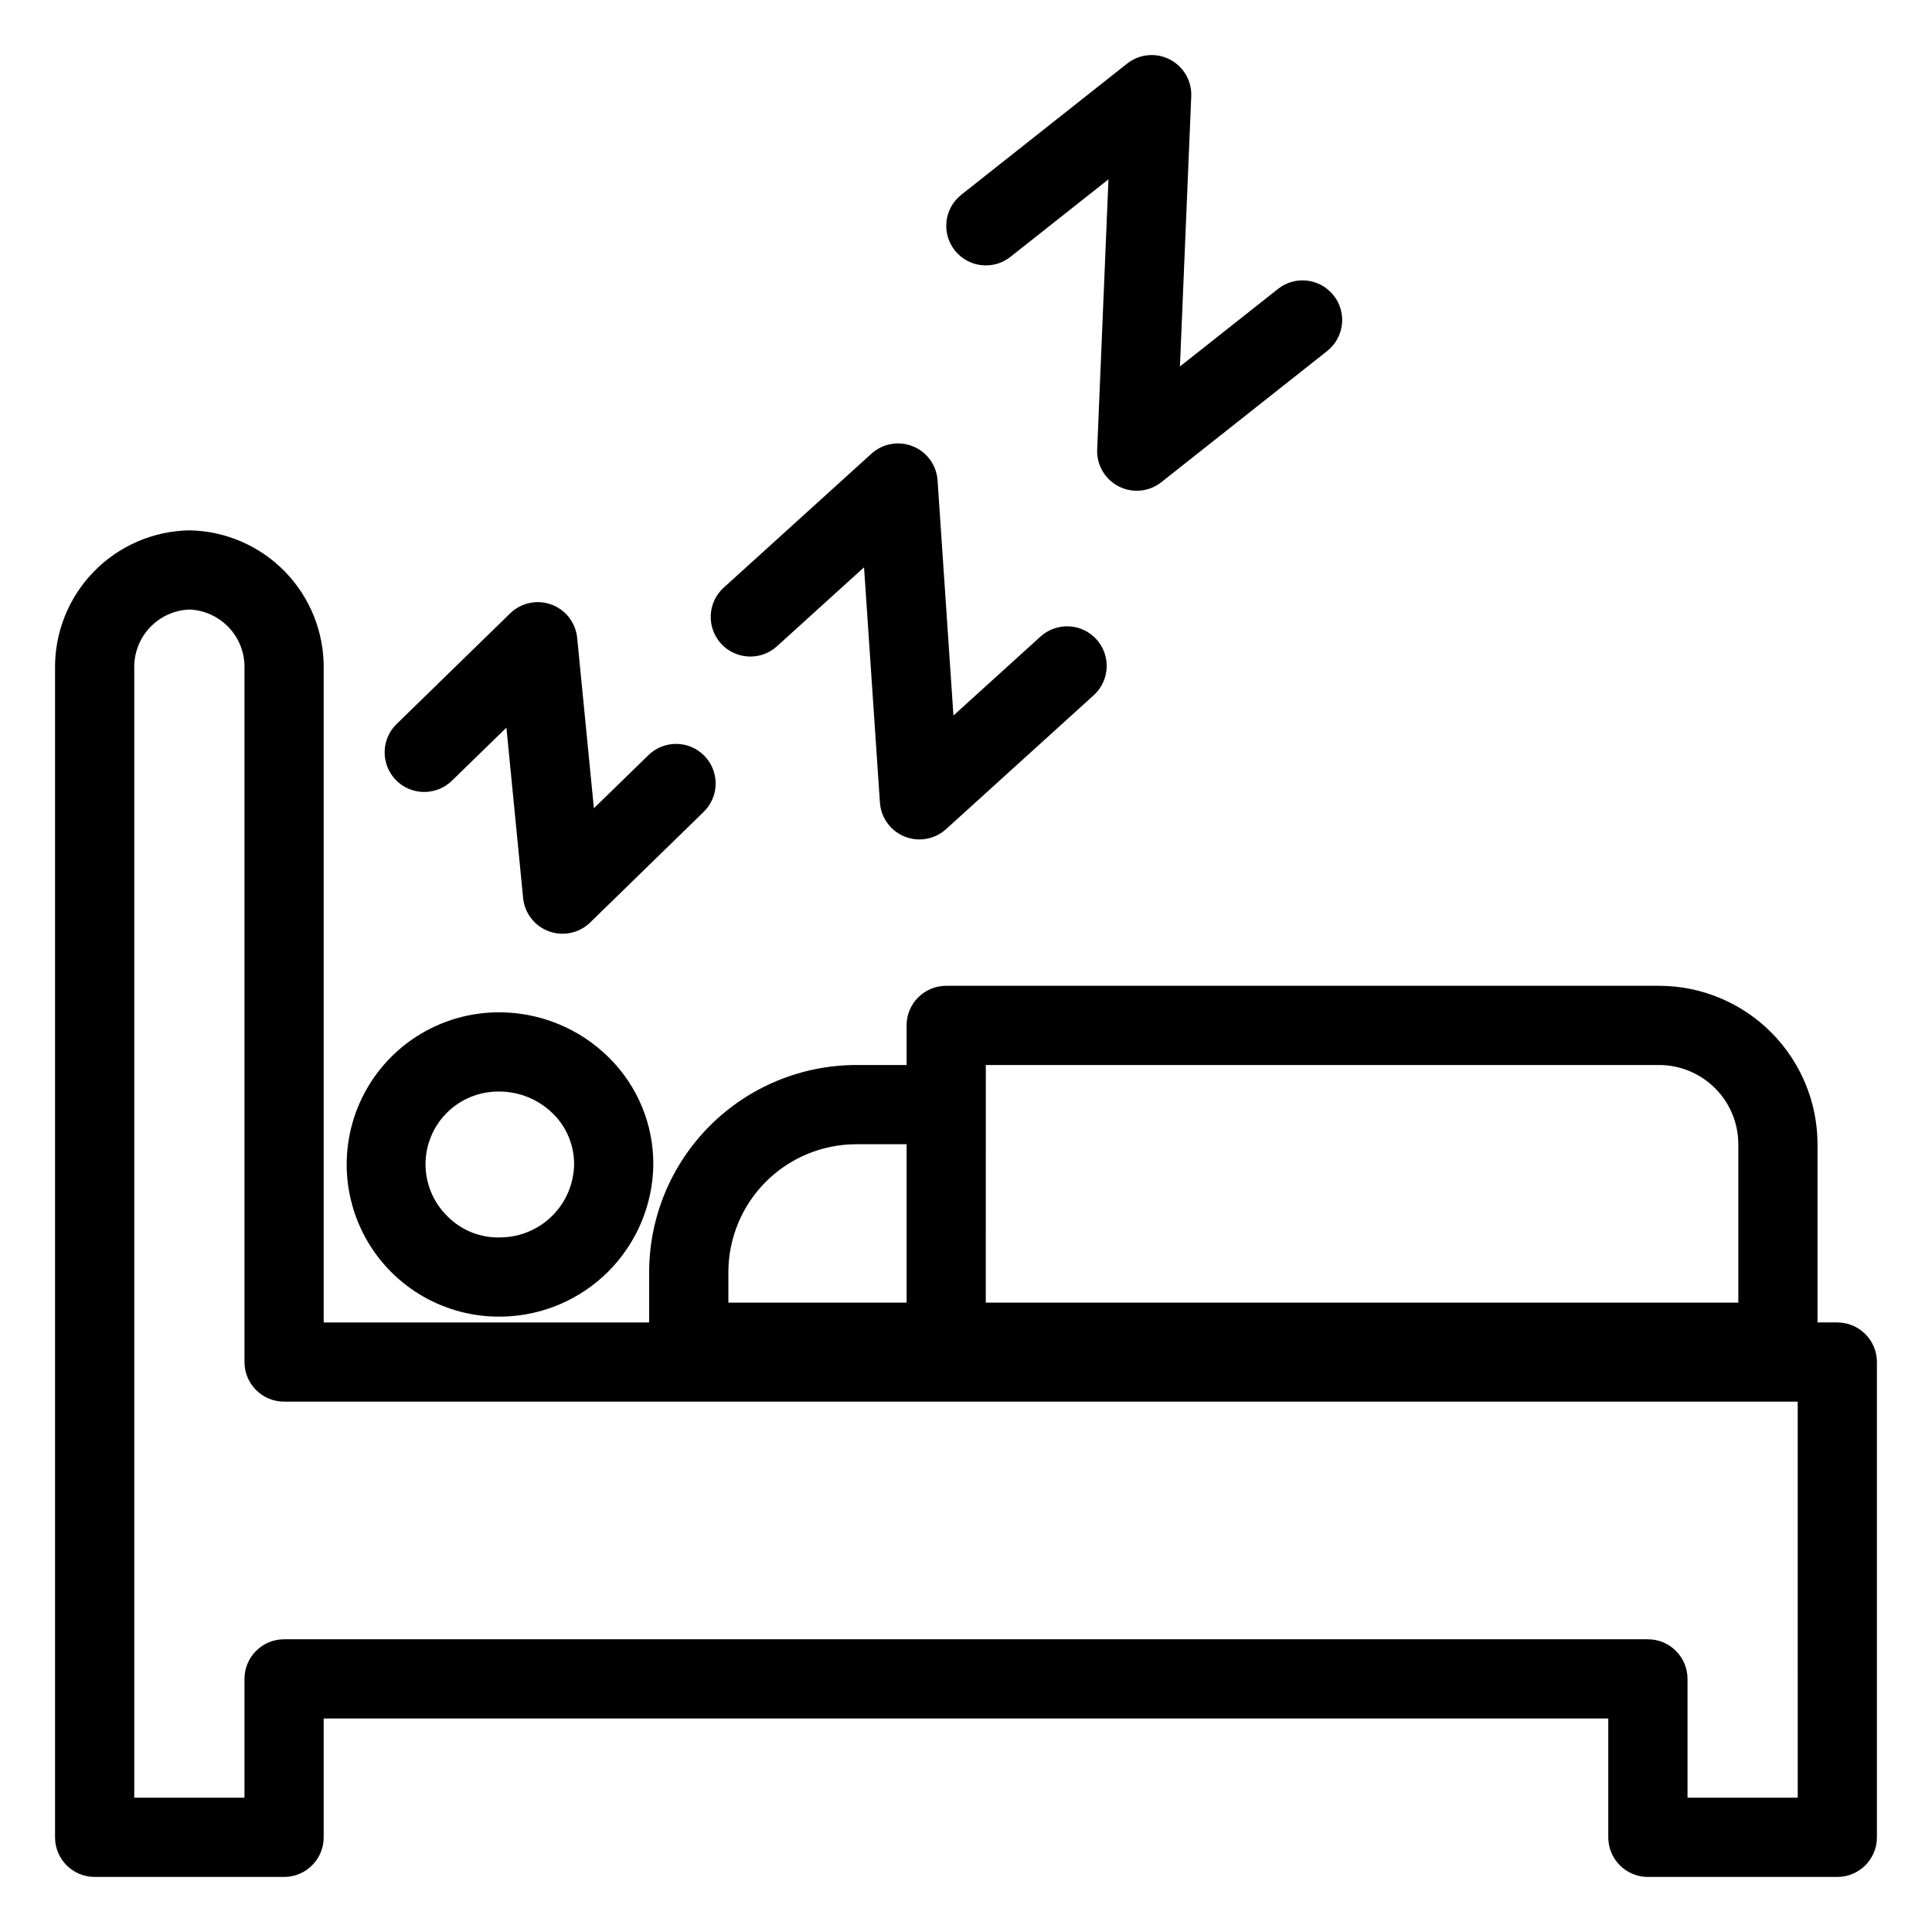
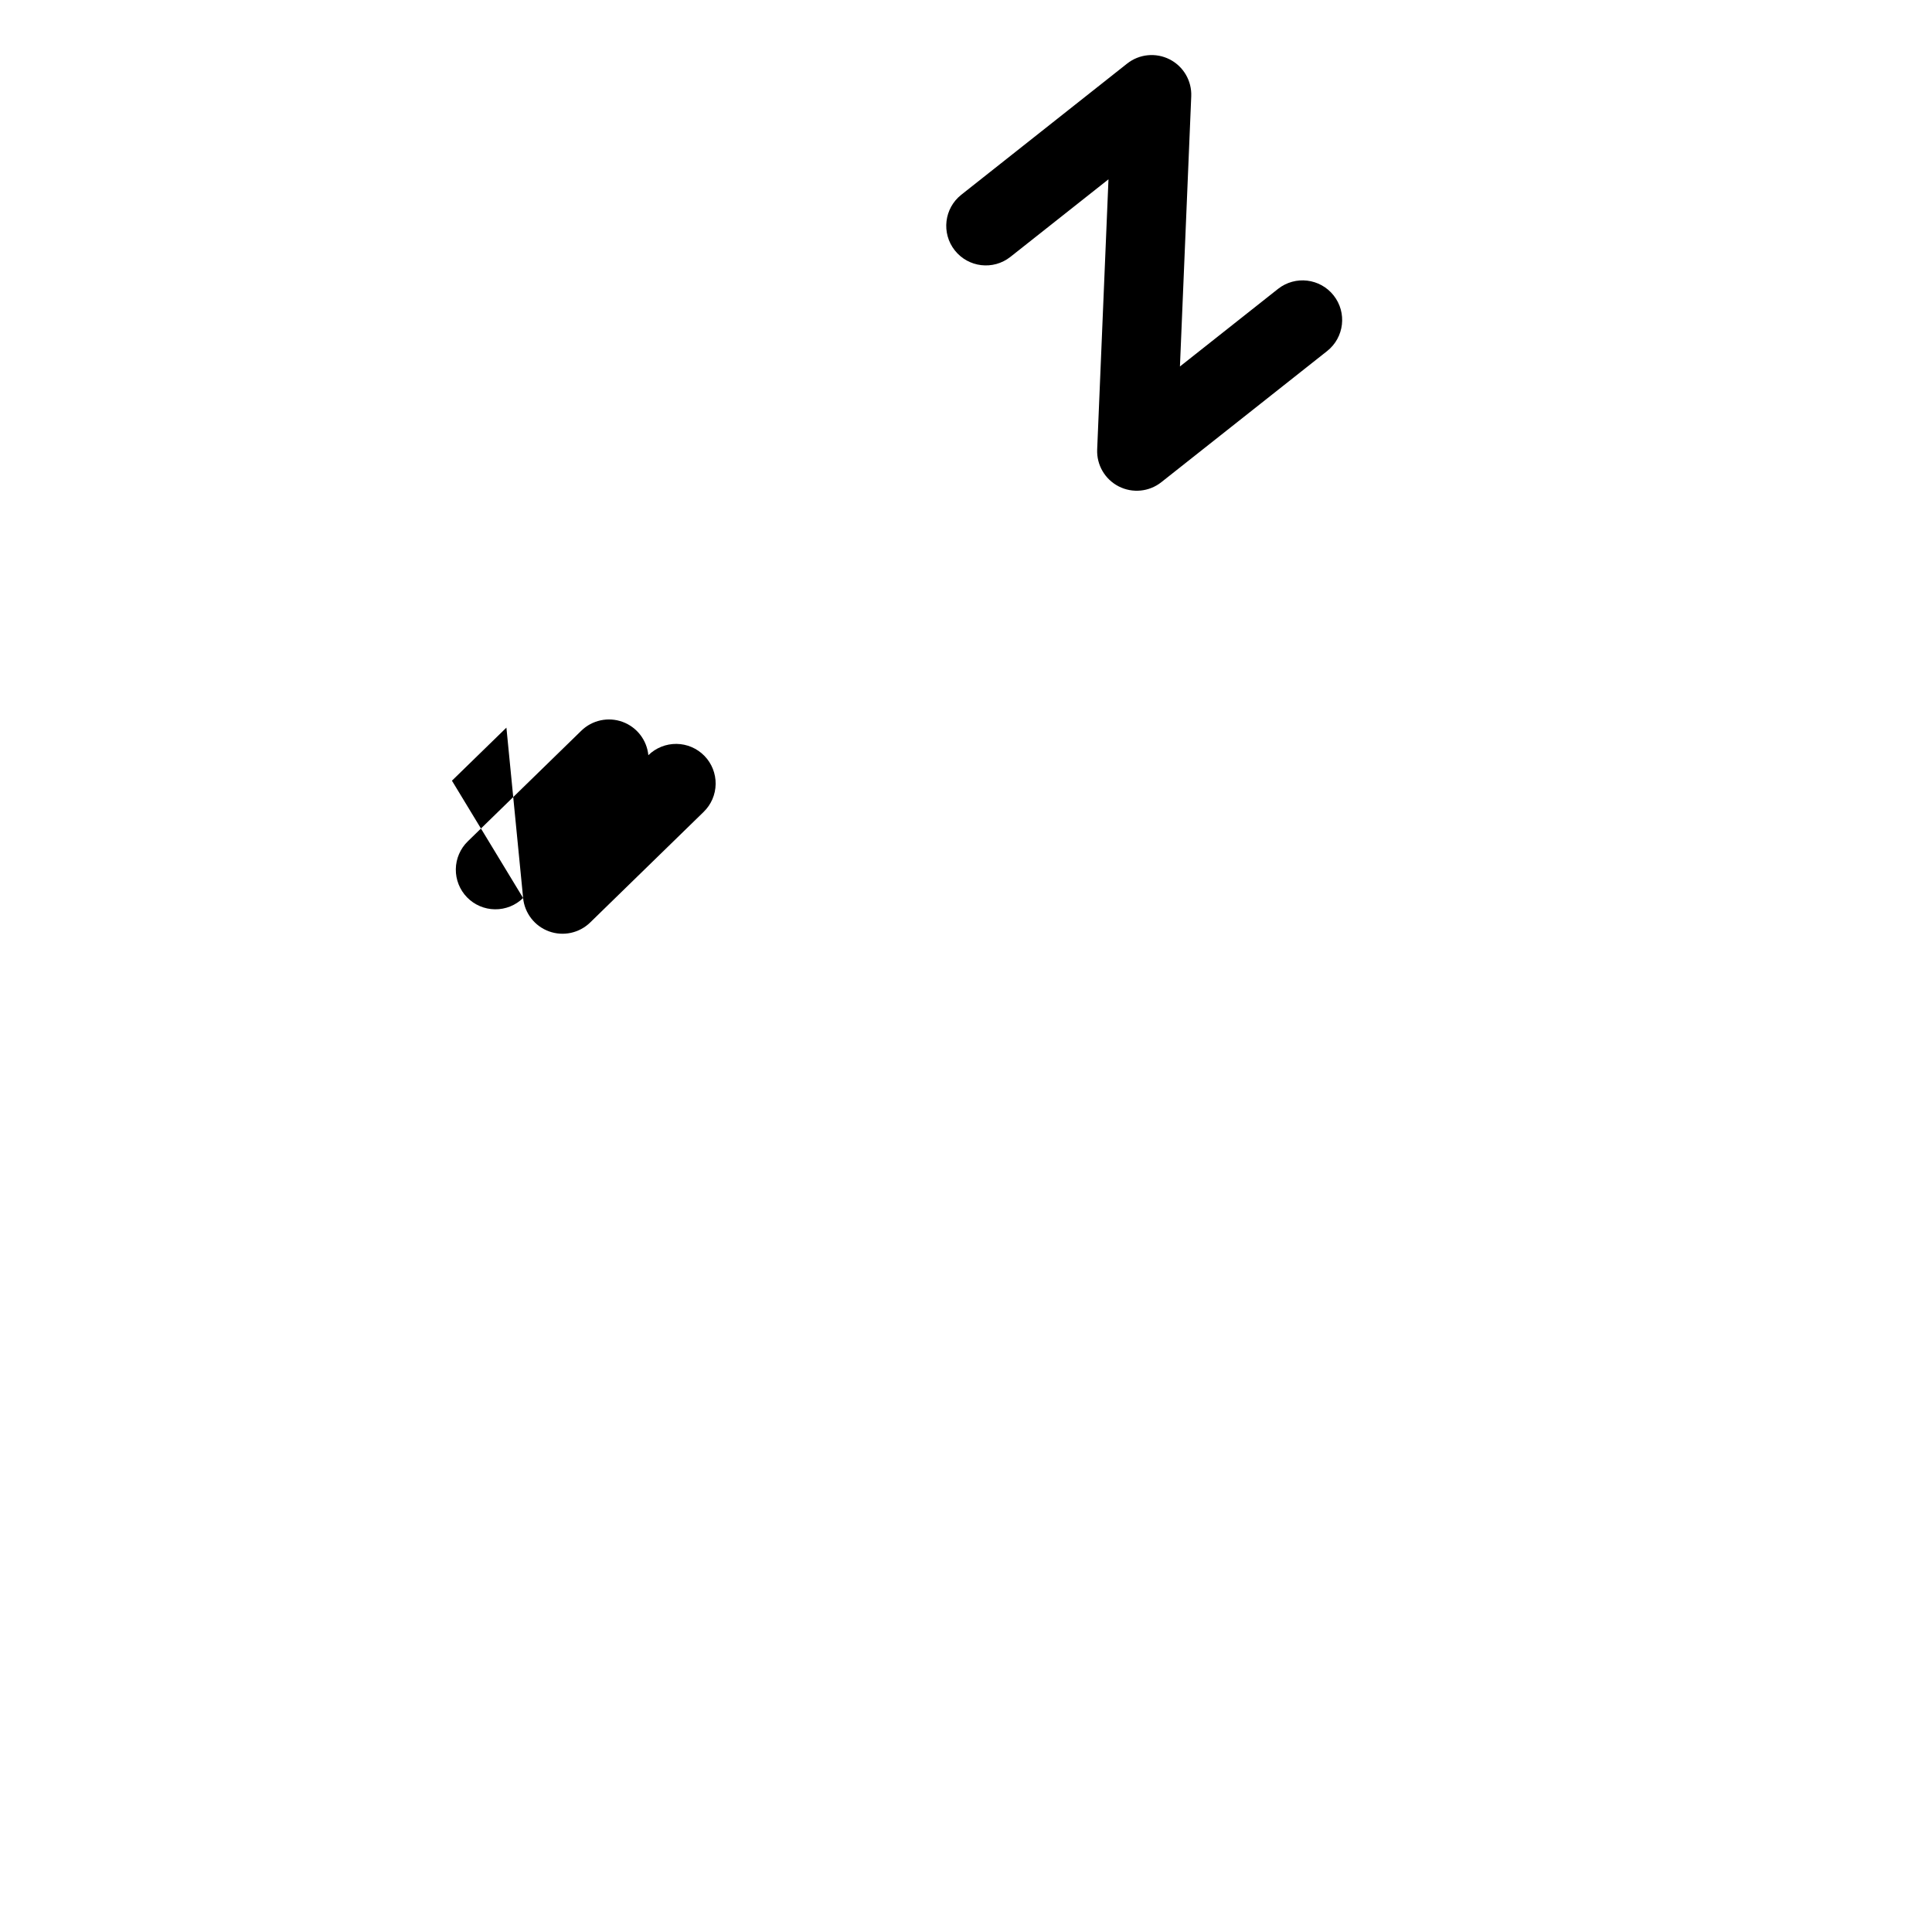
<svg xmlns="http://www.w3.org/2000/svg" fill="#000000" width="800px" height="800px" version="1.1" viewBox="144 144 512 512">
  <g>
-     <path d="m630.91 494.46h-5.246v-47.23c-0.012-11.129-4.441-21.801-12.312-29.672-7.871-7.871-18.543-12.301-29.672-12.312h-188.93c-5.797 0-10.496 4.699-10.496 10.496v10.496h-13.328c-14.555 0.016-28.508 5.805-38.801 16.098-10.289 10.289-16.078 24.242-16.094 38.797v13.328h-86.25v-173.18c0.137-9.586-3.531-18.84-10.207-25.727-6.672-6.887-15.805-10.844-25.391-11.008-9.586 0.164-18.719 4.125-25.391 11.012-6.672 6.887-10.34 16.137-10.203 25.723v309.63c0 5.797 4.699 10.496 10.496 10.496h50.199c5.797 0 10.496-4.699 10.496-10.496v-31.488h340.43v31.488c0 5.797 4.699 10.496 10.496 10.496h50.199c5.797 0 10.496-4.699 10.496-10.496v-125.95c0-5.793-4.699-10.492-10.496-10.496zm-225.66-68.223h178.43c5.566 0.008 10.902 2.219 14.836 6.156 3.938 3.934 6.148 9.27 6.156 14.836v41.984h-199.43zm-68.223 54.895c0.008-8.988 3.582-17.605 9.938-23.961 6.359-6.356 14.977-9.93 23.965-9.941h13.328v41.984h-47.23zm283.39 139.28h-29.207v-31.488c0-5.797-4.699-10.496-10.496-10.496h-361.43c-5.797 0-10.496 4.699-10.496 10.496v31.488h-29.207v-299.14c-0.141-4.019 1.316-7.934 4.051-10.883 2.738-2.953 6.531-4.699 10.551-4.859 4.019 0.16 7.812 1.906 10.551 4.856 2.738 2.953 4.195 6.867 4.055 10.887v183.68c0 5.797 4.699 10.496 10.496 10.496h401.13z" />
-     <path d="m276.5 492.92c0.215 0 0.43 0 0.645-0.004 10.559-0.207 20.629-4.5 28.086-11.98 7.457-7.477 11.723-17.559 11.902-28.117 0.109-10.691-4.113-20.973-11.707-28.5-7.875-7.848-18.582-12.188-29.699-12.039-14.387 0.168-27.59 7.984-34.656 20.516-7.062 12.535-6.918 27.879 0.387 40.273 7.305 12.395 20.656 19.957 35.043 19.852zm-0.578-59.648 0.203-0.004c5.414-0.043 10.621 2.082 14.457 5.898 3.598 3.551 5.602 8.406 5.559 13.461-0.094 5.09-2.16 9.945-5.762 13.547-3.602 3.598-8.461 5.66-13.551 5.75-5.348 0.23-10.543-1.82-14.293-5.637-3.652-3.586-5.727-8.477-5.766-13.594-0.043-5.117 1.953-10.039 5.547-13.684s8.488-5.707 13.605-5.738z" />
-     <path d="m263.77 350.89 14.434-14.059 4.43 45.152h-0.004c0.395 4.012 3.055 7.449 6.844 8.832 3.789 1.383 8.035 0.473 10.926-2.344l30.066-29.301c2.004-1.941 3.148-4.598 3.188-7.387 0.039-2.785-1.031-5.477-2.977-7.473s-4.606-3.137-7.391-3.168c-2.789-0.031-5.473 1.043-7.465 2.996l-14.434 14.059-4.43-45.152c-0.391-4.016-3.051-7.449-6.84-8.836-3.789-1.383-8.039-0.473-10.926 2.344l-30.07 29.305c-2 1.938-3.148 4.598-3.188 7.383-0.039 2.789 1.031 5.477 2.977 7.473s4.606 3.137 7.394 3.168c2.785 0.035 5.473-1.043 7.465-2.992z" />
-     <path d="m349.89 315.28 23.09-20.938 4.207 62.324c0.27 4.016 2.812 7.523 6.543 9.027 3.734 1.508 7.996 0.746 10.977-1.957l39.148-35.5h0.004c4.277-3.898 4.594-10.523 0.707-14.812-3.891-4.289-10.516-4.617-14.812-0.738l-23.082 20.934-4.207-62.324v0.004c-0.273-4.016-2.816-7.523-6.547-9.027-3.731-1.504-7.996-0.746-10.977 1.957l-39.156 35.5v-0.004c-4.285 3.898-4.606 10.531-0.715 14.824 3.891 4.289 10.523 4.617 14.82 0.73z" />
+     <path d="m263.77 350.89 14.434-14.059 4.43 45.152h-0.004c0.395 4.012 3.055 7.449 6.844 8.832 3.789 1.383 8.035 0.473 10.926-2.344l30.066-29.301c2.004-1.941 3.148-4.598 3.188-7.387 0.039-2.785-1.031-5.477-2.977-7.473s-4.606-3.137-7.391-3.168c-2.789-0.031-5.473 1.043-7.465 2.996c-0.391-4.016-3.051-7.449-6.84-8.836-3.789-1.383-8.039-0.473-10.926 2.344l-30.07 29.305c-2 1.938-3.148 4.598-3.188 7.383-0.039 2.789 1.031 5.477 2.977 7.473s4.606 3.137 7.394 3.168c2.785 0.035 5.473-1.043 7.465-2.992z" />
    <path d="m411.75 212.09 26.008-20.57-2.996 71.598c-0.172 4.098 2.062 7.922 5.715 9.785 3.656 1.867 8.062 1.43 11.281-1.113l43.961-34.77c4.531-3.598 5.297-10.188 1.707-14.727-3.59-4.543-10.176-5.32-14.723-1.742l-26.008 20.57 2.996-71.594c0.172-4.098-2.059-7.922-5.715-9.789-3.656-1.863-8.062-1.43-11.281 1.117l-43.961 34.77c-4.531 3.598-5.297 10.188-1.707 14.727 3.59 4.539 10.176 5.32 14.723 1.738z" />
  </g>
</svg>